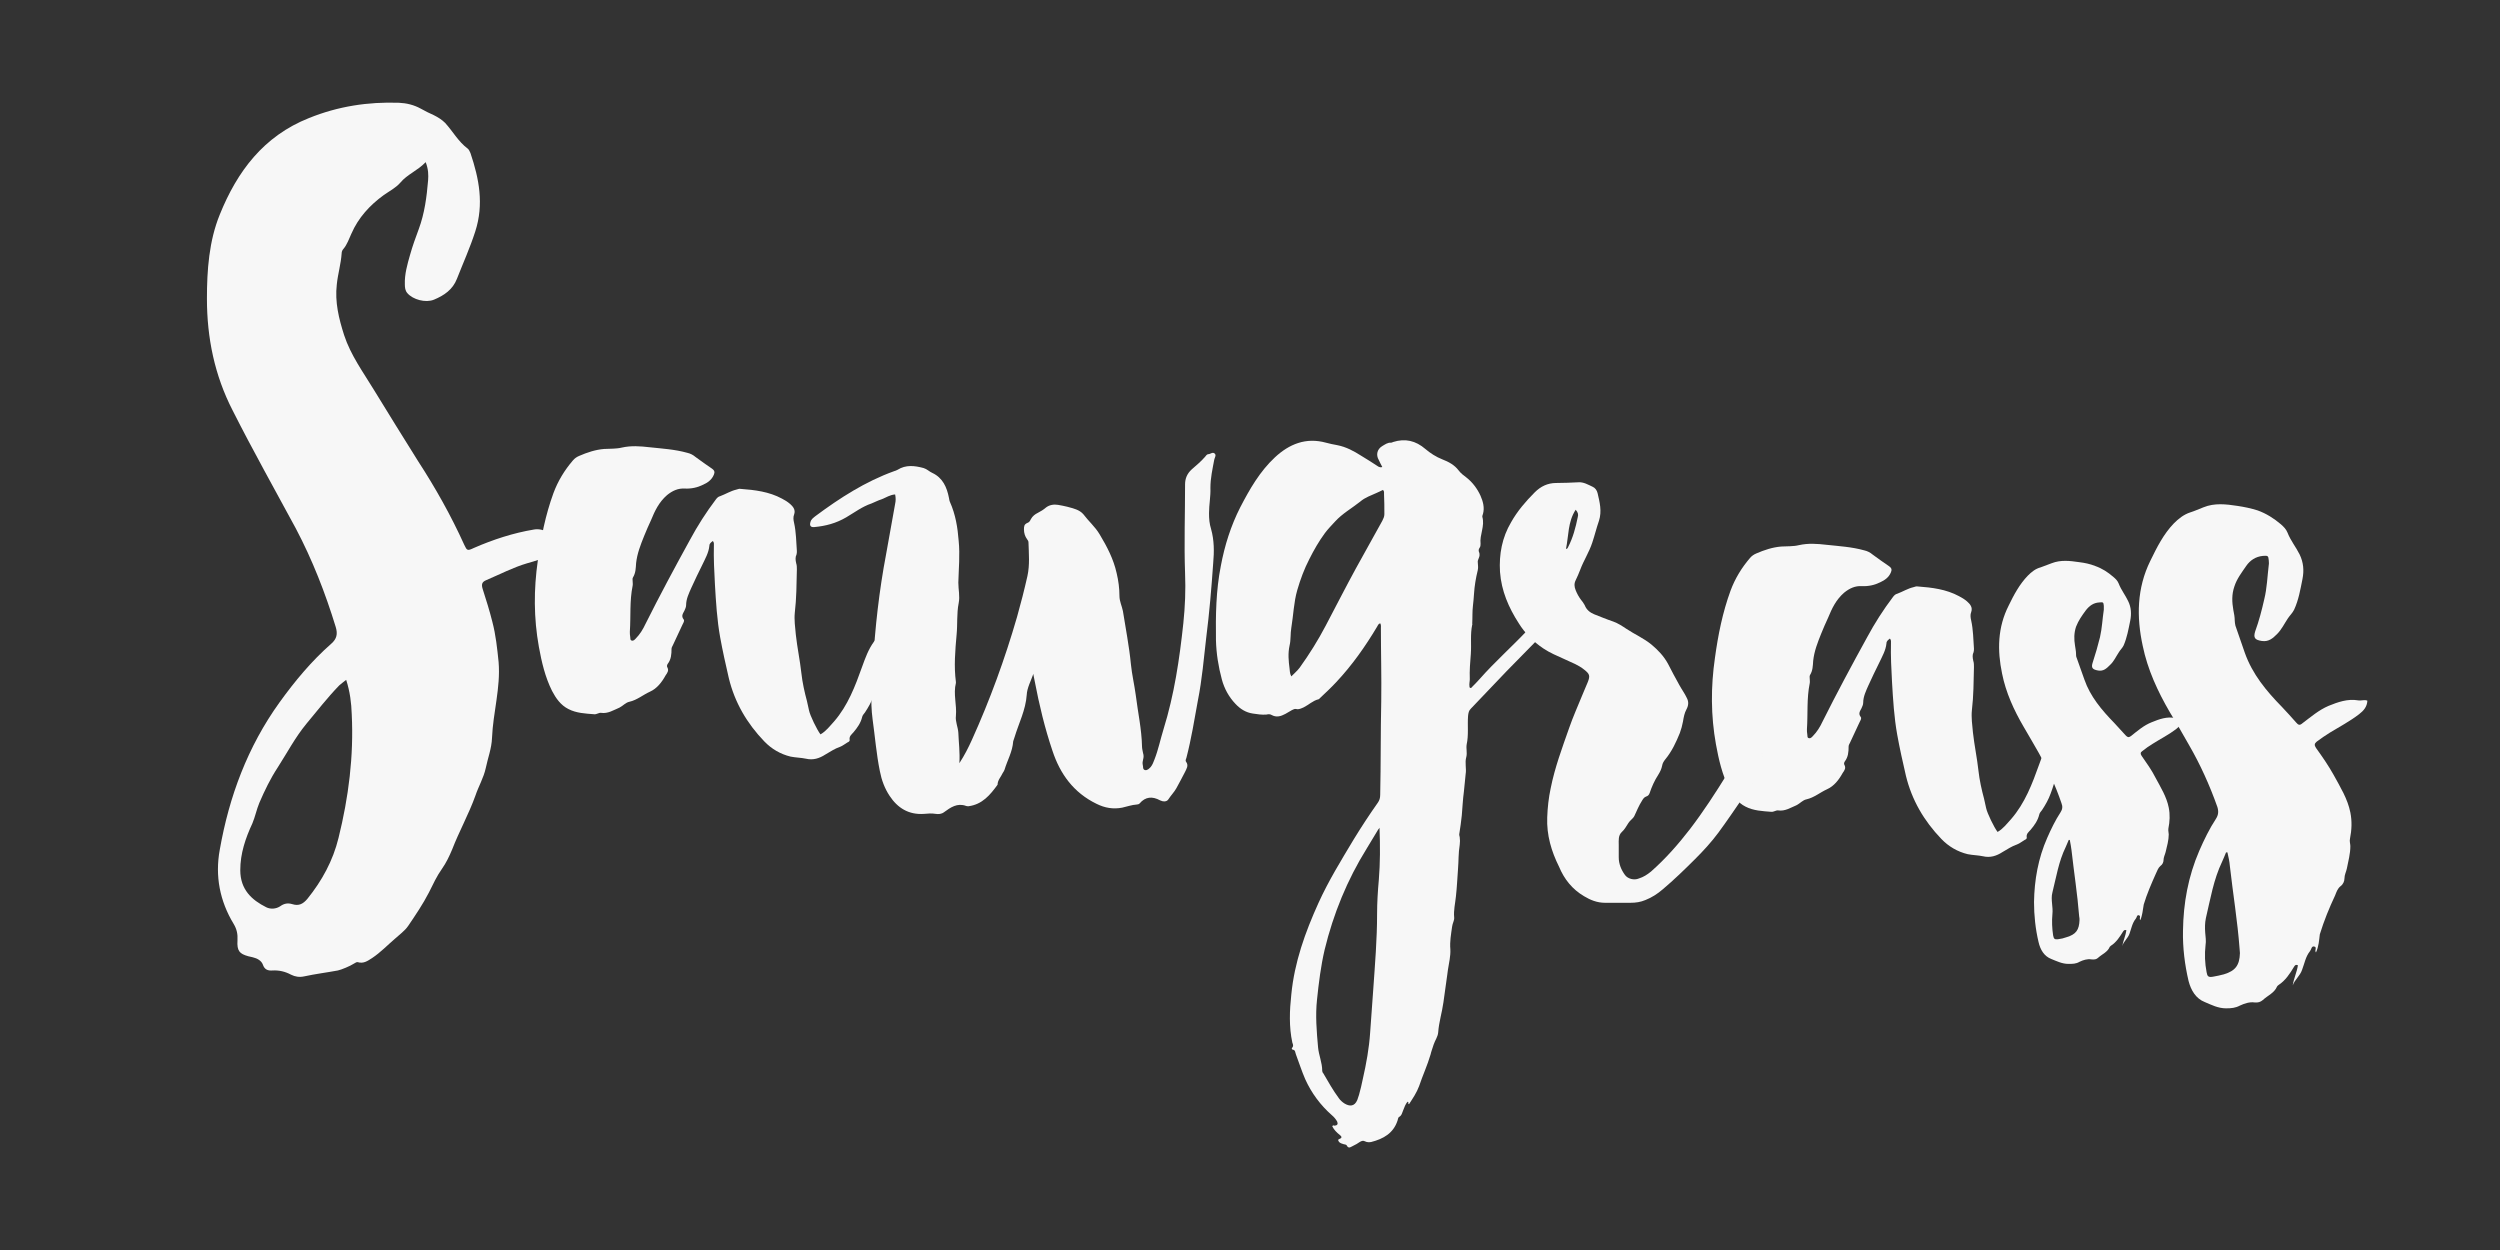
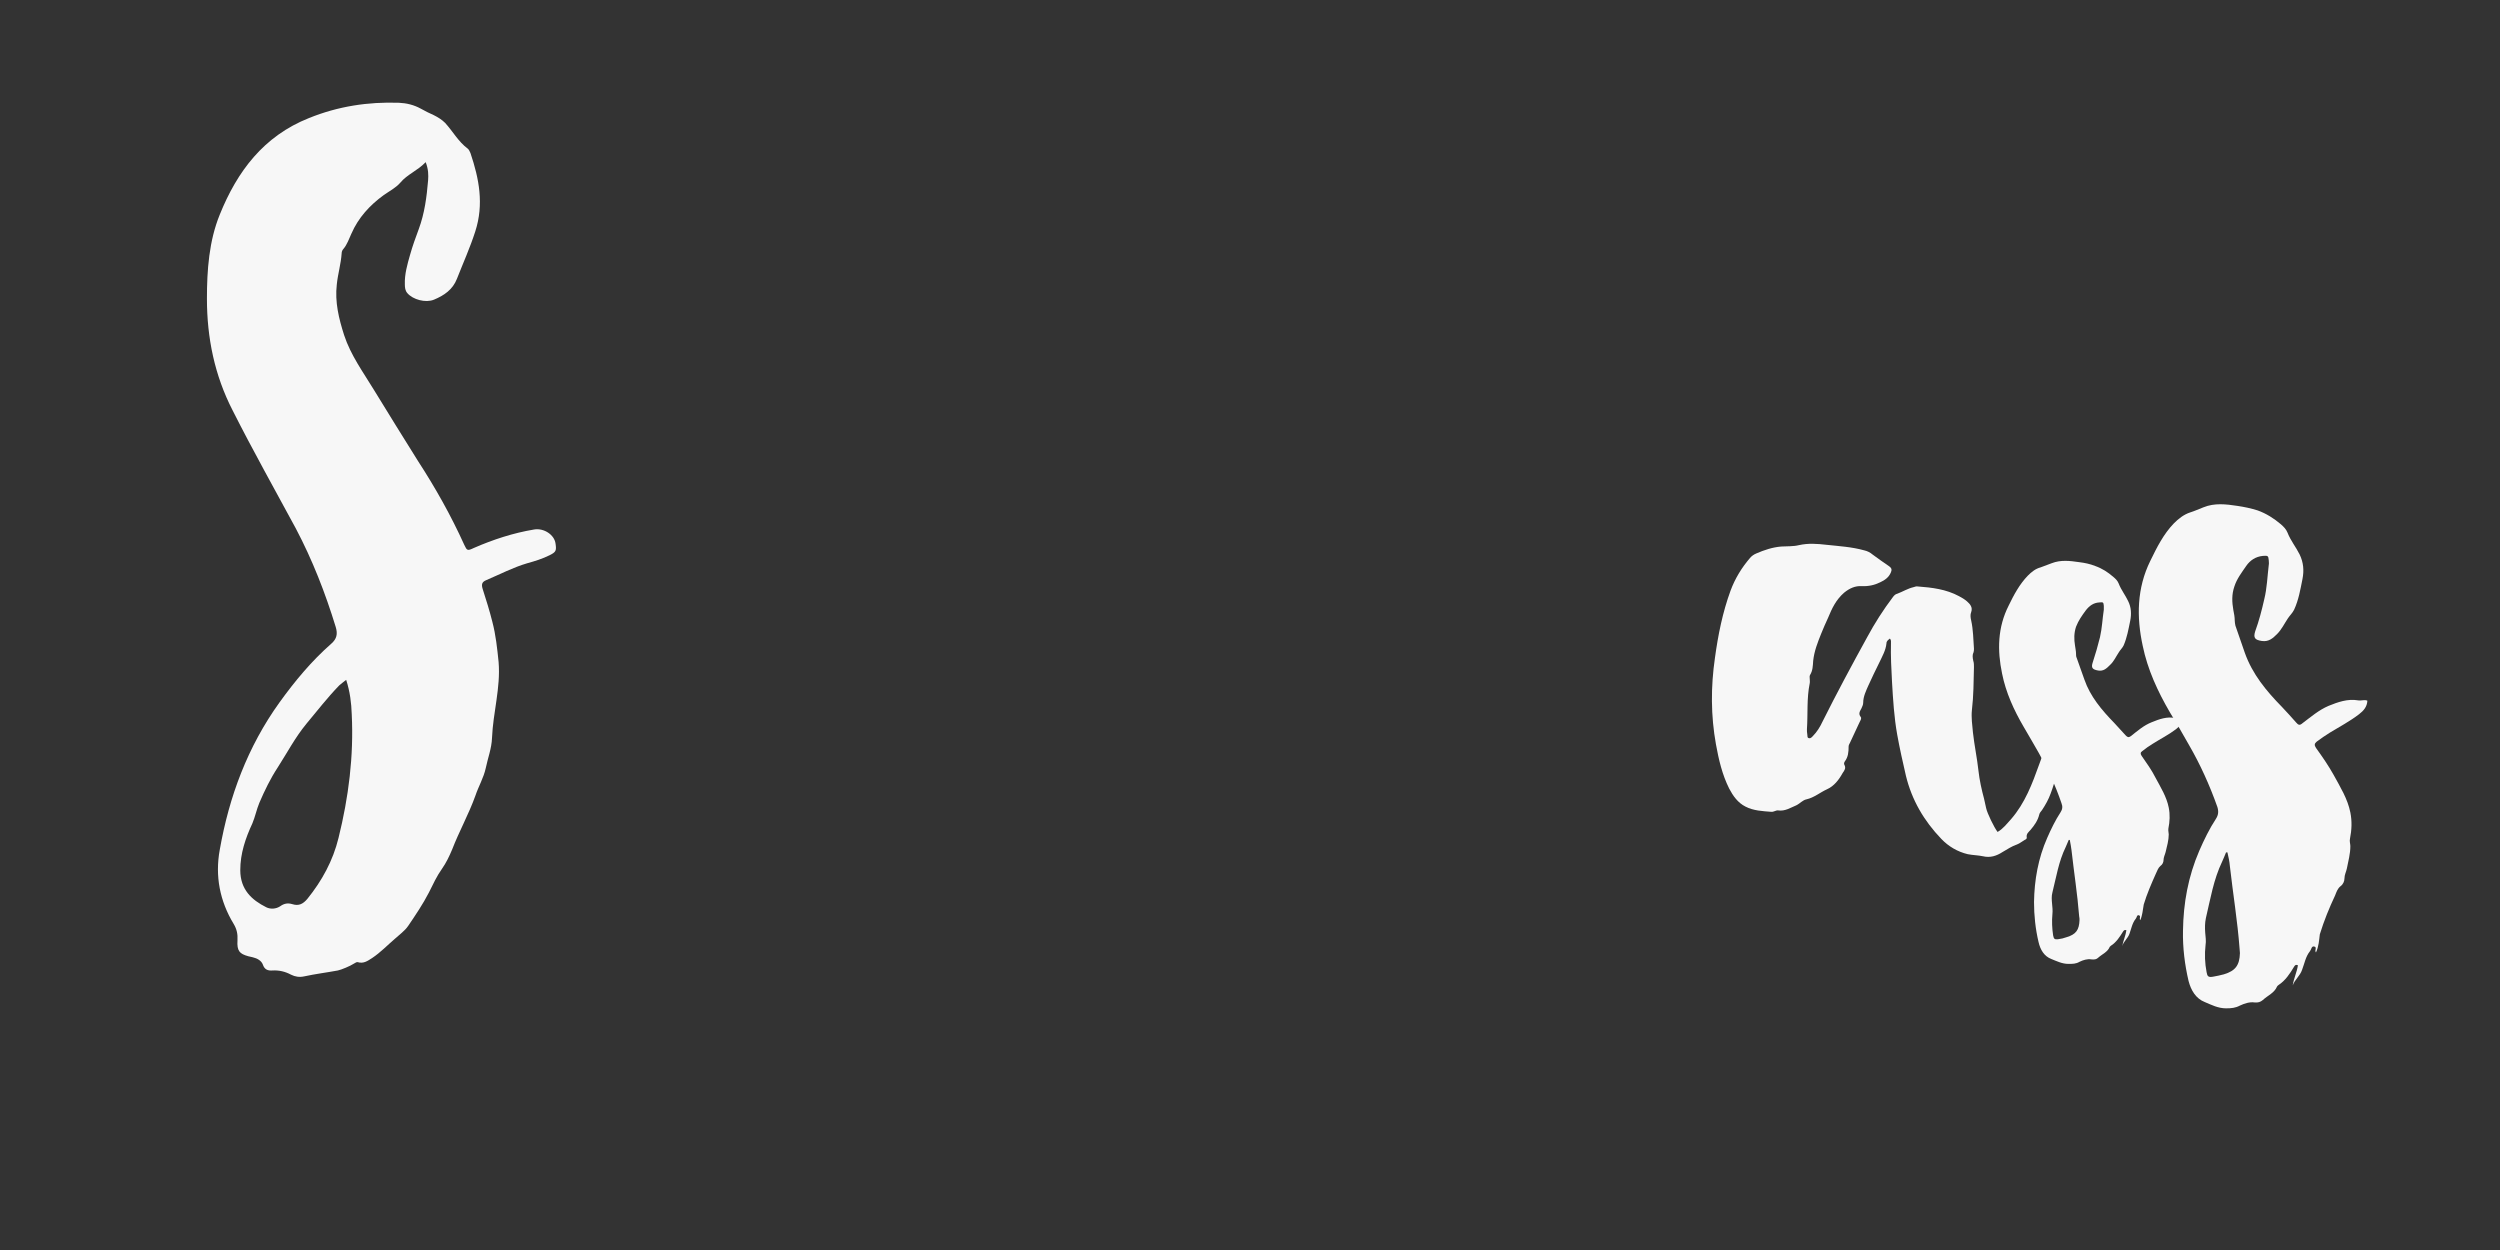
<svg xmlns="http://www.w3.org/2000/svg" version="1.1" id="Layer_1" x="0px" y="0px" viewBox="0 0 720 360" enable-background="new 0 0 720 360" xml:space="preserve">
  <rect x="0" y="0" width="720" height="360" fill="#333333" stroke="none" />
  <path fill="#F7F7F7" d="M122.6,46.7c-2.4,2.5-5.3,3.5-7.3,5.9c-1.3,1.5-3.1,2.4-4.8,3.6c-4,2.9-7.3,6.5-9.3,11.1  c-0.7,1.5-1.2,3.1-2.3,4.4c-0.3,0.3-0.5,0.8-0.5,1.2c-0.2,3.1-1.1,6-1.4,9c-0.6,5.1,0.6,9.9,2.1,14.6c1.9,5.8,5.5,10.7,8.6,15.8  c4.2,6.8,8.4,13.7,12.7,20.5c5,7.7,9.5,15.7,13.3,24.1c0.8,1.7,0.9,1.8,2.8,0.9c5.5-2.4,11.3-4.3,17.3-5.3c2.8-0.5,5.9,1.5,6.2,4.1  c0.3,2,0.1,2.4-1.7,3.3c-2,1-4.2,1.7-6.4,2.3c-4.1,1.2-7.9,3.2-11.9,4.9c-1.2,0.5-1.4,1.2-1,2.5c1,3.1,2,6.3,2.8,9.5  c1,3.8,1.4,7.7,1.8,11.6c0.6,7.4-1.6,14.5-1.9,21.8c-0.1,3-1.2,5.8-1.8,8.7c-0.6,2.8-2.1,5.3-3,8c-1.9,5.3-4.7,10.3-6.7,15.5  c-0.8,1.9-1.7,3.8-2.9,5.5c-1.5,2.1-2.6,4.5-3.8,6.9c-1.7,3.3-3.8,6.4-5.9,9.5c-1,1.5-2.6,2.6-3.9,3.8c-2.1,1.8-4.1,3.9-6.5,5.5  c-1.4,0.9-2.5,1.7-4.2,1.2c-0.3-0.1-0.8,0.3-1.2,0.5c-0.9,0.6-3.5,1.7-4.5,1.9c-3.2,0.6-6.5,1-9.7,1.7c-1.4,0.3-2.6,0.1-3.8-0.5  c-1.7-0.9-3.4-1.3-5.3-1.2c-1.3,0.1-2.3-0.2-2.8-1.7c-0.4-1.1-1.6-1.8-2.9-2.1c-0.4-0.1-0.9-0.2-1.3-0.3c-2.5-0.7-3.3-1.5-3.1-4.6  c0.1-1.8-0.2-3.2-1.1-4.7c-4-6.6-5.4-13.8-4-21.4c2.7-15.3,8-29.6,17.2-42.4c4.4-6.1,9.2-11.9,14.9-16.9c1.6-1.4,1.9-2.8,1.3-4.8  c-3-9.8-6.7-19.3-11.5-28.4c-6.1-11.3-12.4-22.5-18.2-34c-5.2-10.1-7.4-20.9-7.4-32.2c0-8.2,0.6-16.6,3.7-24.2  c5-12.4,12.6-22.6,25.7-27.8c8.4-3.4,17-4.7,25.9-4.4c2.2,0.1,4.3,0.6,6.3,1.7c1.2,0.7,2.5,1.3,3.8,1.9c1.2,0.6,2.3,1.3,3.2,2.2  c2.2,2.4,3.8,5.4,6.5,7.4c0.4,0.3,0.6,0.9,0.8,1.3c2.5,7.4,3.9,14.7,1.4,22.5c-1.5,4.7-3.5,9.1-5.3,13.7c-1.2,3.1-3.7,4.8-6.6,6  c-2.4,1-6.1,0-7.7-1.9c-0.6-0.7-0.7-1.6-0.7-2.5c-0.1-2.9,0.7-5.7,1.5-8.5c0.7-2.5,1.6-5,2.5-7.4c1.7-4.6,2.3-9.3,2.7-14.1  C123.4,50.4,123.4,48.8,122.6,46.7z M99.7,195.8c-0.8,0.6-1.4,1.1-2,1.6c-3.4,3.5-6.4,7.4-9.5,11.1c-3.2,3.9-5.5,8.3-8.2,12.5  c-2.1,3.2-3.8,6.7-5.3,10.2c-0.8,1.9-1.2,4-2,5.9c-2,4.3-3.5,8.7-3.5,13.5c0,5.6,3.3,8.6,7.5,10.7c1.2,0.6,2.8,0.5,4-0.3  c1.1-0.8,2.2-1,3.5-0.6c1.9,0.6,3.1-0.1,4.3-1.5c4.2-5.2,7.4-11,9-17.6c2.9-11.7,4.4-23.5,3.8-35.6  C101.2,202.5,100.8,199.2,99.7,195.8z" />
  <path fill="#F7F7F7" d="M667,274.3c-0.5-0.6,0.4-1.5-0.5-1.7c-0.8-0.2-0.8,0.8-1.2,1.3c-1.3,1.6-1.6,3.6-2.3,5.4  c-0.6,1.8-2.1,2.8-2.7,4.5c0.3-2,1.2-3.8,1.5-5.8c-0.7-0.3-0.9,0.1-1.1,0.4c-1.2,2-2.5,4-4.5,5.3c-0.2,0.1-0.3,0.3-0.4,0.4  c-0.8,1.9-2.7,2.6-4.1,3.9c-0.7,0.6-1.4,0.8-2.4,0.7c-1.4-0.2-2.9,0.3-4.2,0.9c-1.3,0.7-2.5,0.8-4,0.8c-2.3,0-4.2-1-6.1-1.8  c-2.6-1-4-3.4-4.7-6.1c-1.1-4.7-1.7-9.6-1.6-14.4c0.1-8,1.5-15.7,4.7-23.1c1.4-3.2,2.9-6.3,4.8-9.2c0.7-1.1,0.8-2.1,0.4-3.4  c-2.2-6.2-4.9-12.2-8.2-17.9c-1.8-3.2-3.6-6.3-5.5-9.4c-3.5-6-6.4-12.3-7.8-19.1c-1.8-8.3-1.7-16.6,2.2-24.5  c1.9-3.9,3.8-7.7,6.8-10.8c1.3-1.3,2.8-2.5,4.6-3.1c1.3-0.4,2.6-1,3.9-1.5c3.2-1.3,6.5-0.9,9.8-0.4c2,0.3,3.9,0.7,5.8,1.3  c2.5,0.9,4.7,2.3,6.7,4c0.8,0.7,1.5,1.4,1.9,2.4c0.9,2.3,2.4,4.1,3.5,6.3c1.1,2.3,1.3,4.6,0.8,7.1c-0.6,3-1.1,6-2.4,8.8  c-0.5,1-1.2,1.6-1.8,2.5c-1,1.5-1.8,3.2-3.1,4.5c-1.2,1.2-2.4,2.3-4.4,2c-2-0.3-2.5-0.9-1.9-2.8c1.1-3,1.9-6.1,2.6-9.2  c0.8-3.2,0.9-6.6,1.3-9.9c0.1-0.4,0-0.9,0-1.3c-0.1-1.4-0.3-1.4-1.7-1.3c-2.1,0.2-3.7,1.3-4.8,2.9c-1.3,1.9-2.7,3.7-3.4,5.9  c-0.8,2.3-0.7,4.5-0.3,6.8c0.2,1,0.4,2,0.4,3c0,0.5,0.1,1,0.2,1.5c0.9,2.6,1.8,5.2,2.7,7.8c2.2,6.2,6.2,11,10.7,15.6  c1.4,1.5,2.8,3,4.1,4.5c0.6,0.7,1,0.9,1.8,0.2c2.4-1.8,4.7-3.8,7.5-5c2.7-1.1,5.5-2.1,8.5-1.6c0.9,0.2,1.8-0.3,2.7,0.1  c-0.1,1.8-1.1,2.9-2.4,3.9c-2.6,2-5.6,3.6-8.4,5.3c-1.3,0.8-2.6,1.7-3.8,2.6c-0.7,0.6-0.7,1-0.2,1.8c1.8,2.5,3.6,5.1,5.1,7.8  c1.9,3.5,4,6.8,4.8,10.8c0.5,2.5,0.4,5-0.1,7.5c-0.2,0.8,0.1,1.5,0.1,2.2c0,2.2-0.6,4.3-1,6.4c-0.2,1-0.7,1.8-0.7,2.9  c0,0.8-0.4,1.7-1.1,2.2c-0.9,0.7-1.2,1.7-1.6,2.7c-1.7,3.6-3.2,7.3-4.4,11.2C667.9,270.8,667.8,272.6,667,274.3z M641.5,245.5  c-0.1,0-0.3,0-0.4,0c-0.4,0.9-0.7,1.8-1.1,2.6c-2.5,5.2-3.4,10.8-4.7,16.3c-0.3,1.4-0.3,2.8-0.2,4.2c0.1,1.2,0.3,2.4,0.1,3.6  c-0.3,2.6-0.2,5.2,0.3,7.8c0.2,1.2,0.5,1.5,1.8,1.3c1.1-0.2,2.1-0.4,3.2-0.7c3.3-1,4.5-2.6,4.6-6.1c0-0.4-0.1-0.9-0.1-1.3  c-0.6-8-1.9-15.8-2.8-23.8C642.1,248.1,641.8,246.8,641.5,245.5z" />
  <path fill="#F7F7F7" d="M616.4,265c-0.4-0.5,0.3-1.2-0.4-1.4c-0.6-0.2-0.6,0.7-0.9,1c-1,1.2-1.3,2.9-1.8,4.3  c-0.5,1.4-1.7,2.2-2.1,3.6c0.3-1.6,1-3.1,1.2-4.6c-0.6-0.2-0.7,0.1-0.9,0.3c-1,1.6-2,3.2-3.6,4.2c-0.1,0.1-0.2,0.2-0.3,0.3  c-0.6,1.5-2.2,2.1-3.3,3.1c-0.5,0.5-1.1,0.6-2,0.5c-1.1-0.2-2.4,0.2-3.4,0.7c-1,0.6-2,0.6-3.2,0.6c-1.8,0-3.4-0.8-4.9-1.4  c-2.1-0.8-3.2-2.7-3.7-4.9c-0.9-3.8-1.3-7.7-1.3-11.5c0.1-6.4,1.2-12.6,3.8-18.5c1.1-2.5,2.3-5,3.8-7.3c0.6-0.9,0.7-1.7,0.3-2.7  c-1.7-5-3.9-9.8-6.5-14.4c-1.4-2.5-2.9-5-4.4-7.6c-2.8-4.8-5.1-9.8-6.2-15.3c-1.4-6.7-1.3-13.3,1.9-19.6c1.5-3.1,3.1-6.1,5.5-8.6  c1.1-1.1,2.2-2,3.7-2.4c1.1-0.4,2.1-0.8,3.2-1.2c2.6-1,5.2-0.7,7.9-0.3c1.6,0.2,3.1,0.5,4.6,1.1c2,0.7,3.7,1.8,5.3,3.2  c0.6,0.5,1.2,1.1,1.5,1.9c0.7,1.8,1.9,3.3,2.7,5c0.9,1.8,1,3.7,0.6,5.7c-0.5,2.4-0.9,4.8-1.9,7.1c-0.4,0.8-1,1.3-1.4,2  c-0.8,1.2-1.4,2.6-2.5,3.6c-1,1-1.9,1.9-3.5,1.6c-1.6-0.3-2-0.8-1.5-2.3c0.8-2.4,1.5-4.9,2.1-7.3c0.6-2.6,0.7-5.3,1.1-7.9  c0-0.4,0-0.7,0-1.1c-0.1-1.1-0.2-1.1-1.3-1c-1.7,0.1-2.9,1-3.9,2.3c-1.1,1.5-2.1,2.9-2.8,4.7c-0.6,1.8-0.6,3.6-0.3,5.4  c0.1,0.8,0.3,1.6,0.3,2.4c0,0.4,0,0.8,0.2,1.2c0.7,2.1,1.5,4.1,2.2,6.2c1.7,4.9,5,8.8,8.6,12.5c1.1,1.2,2.2,2.4,3.3,3.6  c0.5,0.5,0.8,0.7,1.5,0.2c1.9-1.5,3.7-3.1,6-4c2.2-0.9,4.4-1.7,6.8-1.2c0.7,0.1,1.4-0.2,2.1,0.1c-0.1,1.4-0.9,2.3-1.9,3.1  c-2.1,1.6-4.5,2.8-6.7,4.2c-1,0.6-2,1.3-3,2.1c-0.6,0.4-0.6,0.8-0.2,1.4c1.4,2,2.9,4.1,4,6.3c1.5,2.8,3.2,5.5,3.8,8.6  c0.4,2,0.3,4-0.1,6c-0.1,0.7,0.1,1.2,0.1,1.7c0,1.7-0.5,3.4-0.9,5.1c-0.2,0.8-0.6,1.5-0.6,2.3c0,0.6-0.3,1.3-0.9,1.7  c-0.7,0.6-0.9,1.4-1.3,2.2c-1.3,2.9-2.6,5.9-3.5,8.9C617.1,262.2,617,263.7,616.4,265z M596.1,241.9c-0.1,0-0.2,0-0.3,0  c-0.3,0.7-0.6,1.4-0.9,2.1c-2,4.1-2.7,8.6-3.8,13c-0.3,1.1-0.2,2.2-0.1,3.3c0.1,1,0.2,1.9,0.1,2.9c-0.2,2.1-0.1,4.2,0.2,6.2  c0.2,1,0.4,1.2,1.4,1.1c0.9-0.1,1.7-0.3,2.5-0.6c2.7-0.8,3.6-2.1,3.7-4.9c0-0.4,0-0.7-0.1-1.1c-0.5-6.4-1.5-12.7-2.2-19  C596.5,244,596.3,243,596.1,241.9z" />
-   <path fill="#F7F7F7" d="M297.6,194.1c-0.7,2-1.8,4-1.9,6c-0.3,4.4-2.3,8.2-3.5,12.2c-0.1,0.4-0.3,0.8-0.4,1.2  c-0.2,3-1.7,5.5-2.5,8.2c-0.1,0.3-0.3,0.6-0.5,0.9c-0.5,1.1-1.5,2.1-1.5,3.4c-2.1,2.9-4.4,5.7-8.4,6.2c-0.2,0-0.5,0-0.7-0.1  c-2.5-0.9-4.4,0.4-6.3,1.8c-0.8,0.6-1.6,0.6-2.4,0.5c-1.2-0.2-2.3-0.1-3.4,0c-4.4,0.3-7.6-1.7-9.9-5.2c-1.4-2.1-2.3-4.5-2.8-7.1  c-1-4.9-1.4-10-2.1-15c-0.7-5.2-0.2-10.4,0.1-15.6c0.6-10.7,1.8-21.4,3.8-31.9c0.9-4.8,1.7-9.7,2.6-14.5c0.2-0.9,0.2-1.7,0-2.7  c-1.5,0.1-2.6,0.9-3.9,1.4c-1,0.3-1.9,0.8-2.9,1.2c-2.7,0.9-4.9,2.6-7.3,4c-2.9,1.7-5.9,2.5-9.2,2.8c-1,0.1-1.4-0.4-1.1-1.4  c0.2-0.9,0.9-1.3,1.5-1.8c7-5.2,14.3-9.9,22.6-12.9c0.3-0.1,0.7-0.2,1-0.4c2.4-1.5,4.9-1.2,7.5-0.5c1,0.3,1.6,1,2.5,1.4  c3,1.4,4.2,4.1,4.8,7.2c0.1,0.4,0.1,0.8,0.3,1.2c1.6,3.6,2.2,7.3,2.5,11.2c0.4,4,0,8-0.1,12c0,2,0.5,3.9,0.1,5.9  c-0.6,3-0.3,6.1-0.6,9.1c-0.4,4.5-0.8,9.1-0.2,13.6c0,0.1,0,0.2,0,0.3c-0.8,3.2,0.3,6.3,0,9.5c-0.2,1.6,0.6,3.2,0.7,4.8  c0.1,2.8,0.5,5.6,0.3,8.8c1.5-2.3,2.6-4.5,3.6-6.7c5.2-11.5,9.5-23.3,13-35.4c1.1-3.9,2.1-7.8,3-11.8c0.7-3.2,0.4-6.5,0.3-9.7  c0-0.4-0.2-0.6-0.4-0.9c-0.6-0.8-0.9-1.8-0.9-2.8c0-0.8,0-1.5,1-1.9c0.6-0.2,0.8-0.7,1-1.1c0.5-0.9,1.2-1.4,2-1.8  c0.8-0.4,1.6-0.9,2.3-1.5c1-0.8,2.3-1,3.5-0.8c1.8,0.3,3.5,0.7,5.2,1.3c0.8,0.3,1.6,0.8,2.1,1.4c1.5,2,3.4,3.6,4.7,5.8  c2.1,3.5,4,7.1,4.9,11.2c0.5,2.1,0.8,4.3,0.8,6.5c0,1.6,0.7,2.9,1,4.4c0.8,5.1,1.8,10.1,2.3,15.3c0.3,3,1,5.9,1.4,8.9  c0.6,4.9,1.7,9.8,1.8,14.8c0,0.6,0.2,1.3,0.3,1.9c0.2,0.6,0.2,1.2,0,1.9c-0.1,0.4-0.2,0.9-0.1,1.4c0.2,0.6-0.1,1.4,0.7,1.6  c0.7,0.1,1.2-0.5,1.6-0.9c0.5-0.6,0.8-1.4,1.1-2.2c1.1-2.8,1.7-5.8,2.6-8.7c3.1-10,4.6-20.2,5.7-30.5c0.5-4.8,0.7-9.6,0.5-14.4  c-0.3-8.5,0-17,0-25.6c0-1.7,0.6-3.1,1.9-4.3c1.4-1.2,2.8-2.4,4-3.8c0.2-0.3,0.5-0.6,0.8-0.6c0.6,0,1.2-0.7,1.8-0.2  c0.6,0.5,0,1.2-0.1,1.8c-0.5,2.7-1.1,5.3-1.1,8.1c0.1,2.4-0.4,4.8-0.4,7.3c0,1.6,0.1,3,0.6,4.6c0.9,3.2,0.9,6.5,0.6,9.8  c-0.5,7.2-1.1,14.3-2,21.4c-0.7,6-1.2,12.1-2.4,18.1c-1,5.5-1.9,11.1-3.3,16.5c-0.1,0.4-0.4,0.8-0.1,1.2c0.8,1.1,0.1,2-0.3,2.9  c-0.8,1.6-1.7,3.2-2.5,4.7c-0.6,1.1-1.6,2.1-2.3,3.2c-0.5,0.8-1.6,0.7-2.4,0.3c-2.2-1.2-4.2-1.1-5.9,0.9c-0.2,0.2-0.5,0.3-0.8,0.3  c-1.5,0.1-2.8,0.6-4.2,0.9c-2.6,0.5-5,0.1-7.4-1.1c-6.6-3.2-10.5-8.6-12.7-15.3c-2.2-6.5-3.8-13.2-5.1-20c-0.1-0.7-0.3-1.3-0.4-2  C297.8,194.1,297.7,194.1,297.6,194.1z" />
-   <path fill="#F7F7F7" d="M398.1,134.5c-0.4-0.7-0.7-1.4-1-2c-0.9-1.5-0.5-3.2,1.1-4.1c0.7-0.4,1.5-1,2.4-0.9c0.2,0,0.4-0.1,0.6-0.2  c3.5-1.1,6.5-0.4,9.3,2c1.4,1.2,3.1,2.3,4.9,3c1.8,0.7,3.5,1.6,4.7,3.2c0.6,0.8,1.4,1.4,2.2,2c1.8,1.4,3.2,3.3,4.1,5.3  c0.7,1.6,1.2,3.4,0.7,5.2c-0.1,0.3-0.2,0.5-0.2,0.8c0.8,2.7-0.8,5.2-0.5,7.8c0,0.4,0,0.8-0.3,1.2c-0.3,0.4-0.3,0.9-0.1,1.3  c0.1,0.2,0.1,0.4,0.1,0.6c0.1,0.8-0.6,1.5-0.5,2.2c0,0.8,0.2,1.4,0,2.3c-0.3,1.1-0.5,2.3-0.7,3.4c-0.4,2.3-0.4,4.6-0.7,6.9  c-0.2,1.7-0.1,3.4-0.2,5.1c0,0.1,0.1,0.2,0,0.3c-0.6,2.8-0.2,5.6-0.4,8.4c-0.2,2.4-0.4,4.9-0.3,7.3c0,0.7-0.2,1.3-0.1,2  c0,0.2,0,0.4,0.2,0.5c0.2,0.1,0.4,0,0.5-0.2c0.7-0.7,1.5-1.5,2.2-2.3c4.4-5,9.4-9.4,13.9-14.2c1.5-1.5,3.5-1.8,5.2-2.6  c0.3-0.2,0.6-0.1,0.8,0.2c0.3,0.3,0.4,0.6,0.2,1c-0.6,1-1.2,1.9-2,2.8c-3.4,3.5-6.9,7-10.3,10.5c-3.4,3.6-6.9,7.2-10.3,10.8  c-0.6,0.6-0.7,1.2-0.8,2.1c-0.2,2.7,0.2,5.5-0.4,8.2c-0.2,1.2,0.2,2.4-0.1,3.6c-0.5,1.7,0.1,3.3-0.2,5c-0.2,1.7-0.3,3.4-0.5,5  c-0.3,2.2-0.4,4.5-0.6,6.8c-0.2,1.7-0.4,3.5-0.7,5.2c-0.1,0.4,0,0.7,0.1,1.1c0.1,0.7,0.1,1.5,0,2.2c-0.4,2.4-0.3,4.7-0.5,7.1  c-0.2,2.6-0.3,5.2-0.6,7.8c-0.2,2-0.7,4-0.5,6c0.1,0.9-0.5,1.7-0.6,2.7c-0.3,2.2-0.7,4.3-0.5,6.5c0.1,2-0.4,3.9-0.7,5.9  c-0.1,0.5-0.1,1-0.2,1.5c-0.4,2.6-0.7,5.3-1.1,7.9c-0.4,2.9-1.3,5.7-1.5,8.6c-0.1,1.3-0.9,2.3-1.3,3.5c-0.3,1-0.7,2-0.9,2.9  c-0.9,3.1-2.3,6.1-3.3,9.1c-0.7,1.9-1.8,3.5-2.9,5.2c-0.5-0.1,0.1-0.6-0.4-0.7c-0.7,0.7-0.9,1.6-1.3,2.5c-0.3,0.7-0.4,1.5-1.2,1.9  c-0.2,0.1-0.3,0.6-0.4,1c-1.2,3.7-4.1,5.3-7.6,6.2c-0.6,0.1-1.2,0.1-1.8-0.2c-0.5-0.3-1-0.1-1.5,0.2c-0.6,0.4-1.2,0.8-1.9,1.1  c-0.7,0.3-1.3,1-1.9-0.2c-0.1-0.2-0.8-0.2-1.2-0.4c-0.4-0.1-0.8-0.3-1-0.6c-0.2-0.3-0.4-0.6,0.2-0.8c0.8-0.3,0.6-0.7,0.1-1.1  c-0.9-0.7-1.7-1.5-2.2-2.5c0.2-0.5,0.5-0.2,0.7-0.2c0.8-0.1,1-0.5,0.7-1.2c-0.4-0.7-0.9-1.3-1.5-1.8c-3.3-2.9-5.9-6.4-7.7-10.4  c-1-2.3-1.8-4.8-2.7-7.2c-0.2-0.5-0.1-1.2-0.9-1.3c-0.3-0.1-0.3-0.3-0.2-0.5c0.5-0.5,0.3-1,0.1-1.5c-1-4.6-0.8-9.3-0.3-13.9  c0.9-9.3,4-17.9,7.8-26.3c2.9-6.4,6.6-12.4,10.2-18.4c2.2-3.6,4.5-7.1,6.9-10.5c0.5-0.7,0.7-1.4,0.7-2.3c0.2-9,0.1-18,0.3-27  c0.1-7-0.1-13.9-0.1-20.9c0-0.5,0.1-1-0.2-1.5c-0.6,0.2-0.7,0.7-0.9,1c-3.4,5.7-7.2,11.1-11.8,16c-1.5,1.6-3.1,3.1-4.7,4.6  c-0.1,0.1-0.2,0.3-0.4,0.3c-1.6,0.4-2.8,1.6-4.2,2.3c-0.7,0.3-1.4,0.7-2.2,0.5c-0.4-0.1-0.8,0.1-1.2,0.3c-0.6,0.4-1.3,0.7-1.9,1.1  c-1.3,0.7-2.6,1.1-4,0.3c-0.5-0.3-1-0.2-1.5-0.1c-1.3,0.1-2.6-0.1-3.9-0.3c-2-0.3-3.6-1.3-5-2.8c-1.9-2-3.2-4.4-3.9-7  c-1-3.7-1.6-7.5-1.7-11.3c-0.1-7.2,0-14.3,1.4-21.4c1.1-5.9,2.9-11.6,5.6-16.9c2.7-5.2,5.6-10.3,10-14.4c4.1-3.8,8.9-5.8,14.7-4.2  c1.1,0.3,2.1,0.5,3.2,0.7c2.6,0.5,4.8,1.7,7,3.1c1.6,1,3.3,2,4.9,3.1C397.3,134.5,397.6,134.7,398.1,134.5z M397.3,238.4  c-0.3,0.4-0.6,0.8-0.8,1.2c-1,1.6-1.9,3.2-2.9,4.8c-5.6,9-9.6,18.8-12.1,29.1c-1.1,4.7-1.7,9.6-2.2,14.4c-0.5,4.6-0.1,9.2,0.3,13.7  c0.2,2.3,1.2,4.4,1.2,6.8c0,0.2,0.1,0.5,0.3,0.7c1.4,2.4,2.8,4.9,4.5,7.2c0.4,0.6,1,1.1,1.6,1.5c1.5,0.9,2.9,0.9,3.7-1  c0.2-0.5,0.3-1,0.5-1.5c0.4-1.5,0.8-3,1.1-4.6c1-4.4,1.8-8.8,2.1-13.3c0.3-4.2,0.6-8.3,0.9-12.5c0.5-7.2,1.1-14.4,1.1-21.6  c0-3.3,0.2-6.6,0.5-9.9C397.5,248.6,397.5,243.5,397.3,238.4z M371.9,194.8c0.9-0.9,1.7-1.6,2.4-2.5c2.8-3.9,5.3-7.9,7.5-12.1  c2.9-5.5,5.7-11,8.7-16.5c2.5-4.6,5.1-9.1,7.6-13.7c0.3-0.6,0.6-1.2,0.6-1.9c0-1.9,0-3.9-0.1-5.8c0-0.4,0.1-0.8-0.3-1.2  c-0.6,0.3-1.1,0.5-1.7,0.8c-1.7,0.8-3.4,1.3-4.9,2.6c-2.4,1.9-5.1,3.4-7.2,5.7c-1,1.1-2,2.1-2.9,3.3c-1.7,2.3-3.2,4.9-4.5,7.5  c-1.5,2.9-2.6,5.9-3.5,9c-1,3.5-1.1,7.2-1.7,10.8c-0.3,1.7-0.1,3.5-0.5,5.1c-0.5,2.3-0.3,4.4,0,6.7  C371.5,193.1,371.4,193.9,371.9,194.8z" />
-   <path fill="#F7F7F7" d="M236.3,211.5c1.6-0.9,2.7-2.4,3.9-3.7c4-4.6,6.1-10.2,8.1-15.8c0.9-2.5,1.8-5,3.4-7.2  c0.4-0.5,0.7-0.9,1.4-0.8c1,0.1,1.4,0.5,1.3,1.5c0,0.6,0,1.1-0.2,1.7c-0.2,0.4-0.3,0.9-0.1,1.3c0.6,2.2-0.1,4.3-0.7,6.3  c-0.6,1.9-1.1,3.8-1.8,5.6c-0.6,1.7-1.5,3.3-2.5,4.8c-0.3,0.4-0.7,0.8-0.8,1.3c-0.4,1.7-1.4,3.1-2.5,4.4c-0.5,0.6-1.3,1.1-1.1,2.2  c0.1,0.3-0.3,0.6-0.6,0.7c-0.7,0.4-1.4,1-2.2,1.3c-1.5,0.5-2.8,1.4-4.2,2.2c-1.7,1.1-3.5,1.7-5.6,1.2c-1.4-0.3-2.9-0.3-4.4-0.6  c-2.9-0.7-5.5-2.2-7.6-4.4c-5-5.2-8.5-11.2-10.2-18.2c-0.9-3.9-1.8-7.9-2.5-11.8c-0.9-5-1.2-10.1-1.5-15.2  c-0.2-3.7-0.4-7.5-0.3-11.2c0-0.4,0.1-0.8-0.3-1.3c-0.5,0.4-1,0.7-1,1.4c-0.2,2-1.2,3.7-2,5.4c-1.1,2.2-2.2,4.5-3.2,6.7  c-0.7,1.6-1.5,3.2-1.5,5c0,0.6-0.3,1.1-0.5,1.6c-0.4,0.8-1,1.5-0.2,2.5c0.3,0.4-0.1,1-0.3,1.4c-0.9,2-1.9,4-2.8,6  c-0.2,0.4-0.4,0.7-0.4,1.1c0,1.5-0.1,3-1.1,4.3c-0.2,0.3-0.3,0.7-0.1,1c0.5,0.9,0,1.6-0.5,2.3c-1.1,2-2.5,3.8-4.5,4.7  c-2,0.9-3.7,2.4-5.9,2.9c-1.1,0.2-1.9,1.2-2.9,1.7c-1.7,0.7-3.3,1.8-5.3,1.5c-0.6-0.1-1.3,0.5-2,0.4c-2.5-0.2-5.1-0.3-7.4-1.5  c-2.2-1.1-3.6-3.1-4.7-5.2c-2-4-3-8.3-3.8-12.7c-1.5-8.3-1.5-16.6-0.3-24.9c0.9-6.6,2.2-13.1,4.5-19.4c1.3-3.5,3.2-6.6,5.6-9.4  c0.5-0.6,1.1-1,1.8-1.3c2.3-1,4.7-1.8,7.2-2c1.7-0.1,3.5,0,5.1-0.4c2.7-0.6,5.3-0.4,7.9-0.1c3.7,0.4,7.3,0.6,10.9,1.6  c0.9,0.2,1.7,0.6,2.4,1.2c1.6,1.2,3.2,2.3,4.8,3.4c0.7,0.5,0.8,1,0.5,1.7c-0.6,1.5-1.8,2.3-3.1,2.9c-1.6,0.8-3.4,1.2-5.3,1.1  c-1.9-0.1-3.5,0.6-5.1,1.9c-2.3,2-3.5,4.5-4.6,7.2c-0.7,1.5-1.4,3.1-2,4.6c-1,2.5-2,5-2.3,7.8c-0.1,1.4-0.1,2.8-0.9,4.1  c-0.2,0.3-0.1,0.7-0.1,1c0,0.5,0.1,0.9,0,1.4c-0.9,4.4-0.5,8.8-0.8,13.2c0,0.5,0,1,0.1,1.5c0.1,0.4-0.1,1,0.5,1.1  c0.5,0.1,0.8-0.3,1.1-0.6c1.2-1.2,2.1-2.7,2.8-4.2c4.1-8.2,8.4-16.2,12.8-24.2c2.2-4.1,4.7-8,7.5-11.7c0.3-0.4,0.7-0.8,1.2-0.9  c1.6-0.6,3-1.5,4.7-1.9c0.4-0.1,0.8-0.3,1.2-0.2c4.1,0.3,8.2,0.8,11.9,2.8c0.8,0.4,1.6,0.9,2.3,1.5c0.9,0.8,1.7,1.7,1.2,3.1  c-0.3,0.7-0.2,1.6,0,2.4c0.6,2.7,0.6,5.4,0.8,8.1c0,0.3,0,0.7-0.1,1c-0.4,0.8-0.3,1.6-0.1,2.5c0.2,0.6,0.2,1.2,0.2,1.8  c-0.1,4.2-0.1,8.3-0.6,12.5c-0.2,2,0.1,4.2,0.3,6.3c0.4,3.7,1.2,7.4,1.6,11.1c0.3,2.7,0.9,5.4,1.6,8c0.2,0.9,0.4,1.8,0.6,2.7  C233.3,206.1,235.3,210.2,236.3,211.5z" />
  <path fill="#F7F7F7" d="M575.3,239.6c1.6-0.9,2.7-2.4,3.9-3.7c4-4.6,6.1-10.2,8.1-15.8c0.9-2.5,1.8-5,3.4-7.2  c0.4-0.5,0.7-0.9,1.4-0.8c1,0.1,1.4,0.5,1.3,1.5c0,0.6,0,1.1-0.2,1.7c-0.2,0.4-0.3,0.9-0.1,1.3c0.6,2.2-0.1,4.3-0.7,6.3  c-0.6,1.9-1.1,3.8-1.8,5.6c-0.6,1.7-1.5,3.3-2.5,4.8c-0.3,0.4-0.7,0.8-0.8,1.3c-0.4,1.7-1.4,3.1-2.5,4.4c-0.5,0.6-1.3,1.1-1.1,2.2  c0.1,0.3-0.3,0.6-0.6,0.7c-0.7,0.4-1.4,1-2.2,1.3c-1.5,0.5-2.8,1.4-4.2,2.2c-1.7,1.1-3.5,1.7-5.6,1.2c-1.4-0.3-2.9-0.3-4.4-0.6  c-2.9-0.7-5.5-2.2-7.6-4.4c-5-5.2-8.5-11.2-10.2-18.2c-0.9-3.9-1.8-7.9-2.5-11.8c-0.9-5-1.2-10.1-1.5-15.2  c-0.2-3.7-0.4-7.5-0.3-11.2c0-0.4,0.1-0.8-0.3-1.3c-0.5,0.4-1,0.7-1,1.4c-0.2,2-1.2,3.7-2,5.4c-1.1,2.2-2.2,4.5-3.2,6.7  c-0.7,1.6-1.5,3.2-1.5,5c0,0.6-0.3,1.1-0.5,1.6c-0.4,0.8-1,1.5-0.2,2.5c0.3,0.4-0.1,1-0.3,1.4c-0.9,2-1.9,4-2.8,6  c-0.2,0.4-0.4,0.7-0.4,1.1c0,1.5-0.1,3-1.1,4.3c-0.2,0.3-0.3,0.7-0.1,1c0.5,0.9,0,1.6-0.5,2.3c-1.1,2-2.5,3.8-4.5,4.7  c-2,0.9-3.7,2.4-5.9,2.9c-1.1,0.2-1.9,1.2-2.9,1.7c-1.7,0.7-3.3,1.8-5.3,1.5c-0.6-0.1-1.3,0.5-2,0.4c-2.5-0.2-5.1-0.3-7.4-1.5  c-2.2-1.1-3.6-3.1-4.7-5.2c-2-4-3-8.3-3.8-12.7c-1.5-8.3-1.5-16.6-0.3-24.9c0.9-6.6,2.2-13.1,4.5-19.4c1.3-3.5,3.2-6.6,5.6-9.4  c0.5-0.6,1.1-1,1.8-1.3c2.3-1,4.7-1.8,7.2-2c1.7-0.1,3.5,0,5.1-0.4c2.7-0.6,5.3-0.4,7.9-0.1c3.7,0.4,7.3,0.6,10.9,1.6  c0.9,0.2,1.7,0.6,2.4,1.2c1.6,1.2,3.2,2.3,4.8,3.4c0.7,0.5,0.8,1,0.5,1.7c-0.6,1.5-1.8,2.3-3.1,2.9c-1.6,0.8-3.4,1.2-5.3,1.1  c-1.9-0.1-3.5,0.6-5.1,1.9c-2.3,2-3.5,4.5-4.6,7.2c-0.7,1.5-1.4,3.1-2,4.6c-1,2.5-2,5-2.3,7.8c-0.1,1.4-0.1,2.8-0.9,4.1  c-0.2,0.3-0.1,0.7-0.1,1c0,0.5,0.1,0.9,0,1.4c-0.9,4.4-0.5,8.8-0.8,13.2c0,0.5,0,1,0.1,1.5c0.1,0.4-0.1,1,0.5,1.1  c0.5,0.1,0.8-0.3,1.1-0.6c1.2-1.2,2.1-2.7,2.8-4.2c4.1-8.2,8.4-16.2,12.8-24.2c2.2-4.1,4.7-8,7.5-11.7c0.3-0.4,0.7-0.8,1.2-0.9  c1.6-0.6,3-1.5,4.7-1.9c0.4-0.1,0.8-0.3,1.2-0.2c4.1,0.3,8.2,0.8,11.9,2.8c0.8,0.4,1.6,0.9,2.3,1.5c0.9,0.8,1.7,1.7,1.2,3.1  c-0.3,0.7-0.2,1.6,0,2.4c0.6,2.7,0.6,5.4,0.8,8.1c0,0.3,0,0.7-0.1,1c-0.4,0.8-0.3,1.6-0.1,2.5c0.2,0.6,0.2,1.2,0.2,1.8  c-0.1,4.2-0.1,8.3-0.6,12.5c-0.2,2,0.1,4.2,0.3,6.3c0.4,3.7,1.2,7.4,1.6,11.1c0.3,2.7,0.9,5.4,1.6,8c0.2,0.9,0.4,1.8,0.6,2.7  C572.3,234.2,574.3,238.3,575.3,239.6z" />
-   <path fill="#F7F7F7" d="M445.6,235.4c0.1-2.8,0.4-5.6,1-8.4c1.2-6,3.3-11.6,5.3-17.3c1.1-3.2,2.5-6.3,3.8-9.5  c0.5-1.3,1.1-2.5,1.6-3.8c0.7-1.8,0.5-2.3-1-3.5c-1.7-1.4-3.7-2.1-5.6-3c-2.2-1-4.4-1.9-6.3-3.2c-2.8-1.9-5.2-4.3-7-7.2  c-2.9-4.5-5-9.3-5.4-14.8c-0.3-5.1,0.6-9.9,3.2-14.3c1.8-3.2,4.2-6,6.8-8.6c1.7-1.7,3.7-2.7,6.2-2.7c2.1,0,4.3-0.1,6.4-0.2  c1.5-0.1,2.8,0.7,4.1,1.3c0.7,0.3,1.2,1,1.4,1.8c0.6,2.6,1.3,5.2,0.4,8c-0.7,2-1.2,4.1-1.9,6.2c-0.9,2.8-2.5,5.2-3.5,7.9  c-0.4,1-0.8,2-1.3,3c-0.5,1-0.4,1.9,0,2.9c0.4,1,0.9,1.9,1.5,2.7c0.4,0.5,0.8,1,1.1,1.6c0.5,1.3,1.5,2.1,2.7,2.6  c1.8,0.7,3.7,1.5,5.5,2.1c1.4,0.5,2.6,1.3,3.8,2.1c2.4,1.6,5,2.7,7.3,4.6c1.9,1.6,3.5,3.3,4.7,5.5c1,2,2.1,4,3.2,6  c0.7,1.3,1.6,2.5,2.2,3.8c0.6,1.1,0.5,2.2-0.1,3.3c-0.6,1.1-0.8,2.3-1,3.5c-0.2,1.1-0.5,2.2-0.9,3.3c-1.1,2.7-2.3,5.3-4.2,7.6  c-0.4,0.5-0.8,1.1-0.9,1.8c-0.2,1-0.6,1.8-1.1,2.6c-1.1,1.7-1.9,3.5-2.5,5.3c-0.2,0.5-0.4,0.8-1,1c-0.6,0.2-0.9,0.7-1.2,1.2  c-0.9,1.4-1.5,2.9-2.2,4.4c-0.4,0.8-1.2,1.2-1.7,2c-0.6,0.9-1.1,1.9-1.9,2.6c-1.1,1-0.9,2.5-0.9,3.7c0,1.2,0,2.4,0,3.6  c0,1.9,0.7,3.6,1.8,5.1c0.8,1.1,2.6,1.6,4,1c1.3-0.4,2.4-1.1,3.5-2c4.2-3.7,7.8-7.8,11.2-12.2c3.9-5.1,7.4-10.5,10.8-16  c0.8-1.3,1.8-2.5,2.8-3.6c1.6-1.8,3.8-2.3,6.1-2.7c0.6-0.1,1,0.2,1.2,0.8c0.3,1,0.3,1.9-0.2,2.8c-1.4,3.3-3.2,6.4-5.3,9.4  c-2.4,3.5-4.7,6.9-7.2,10.3c-2,2.7-4.3,5.2-6.7,7.6c-3,3-6.1,6-9.3,8.7c-1.5,1.3-3.2,2.4-5,3.1c-1.4,0.6-2.8,0.8-4.3,0.8  c-2.5,0-4.9,0-7.4,0c-2.2,0-4.2-0.8-6-1.9c-3.4-2-5.7-4.9-7.2-8.5C446.8,245.2,445.4,240.5,445.6,235.4z M453.8,146.8  c-2.3,3.5-2,7.5-2.8,11.3c0.5-0.1,0.5-0.3,0.6-0.5c1.4-2.7,2.2-5.7,2.8-8.7C454.6,148.2,454.5,147.6,453.8,146.8z" />
</svg>